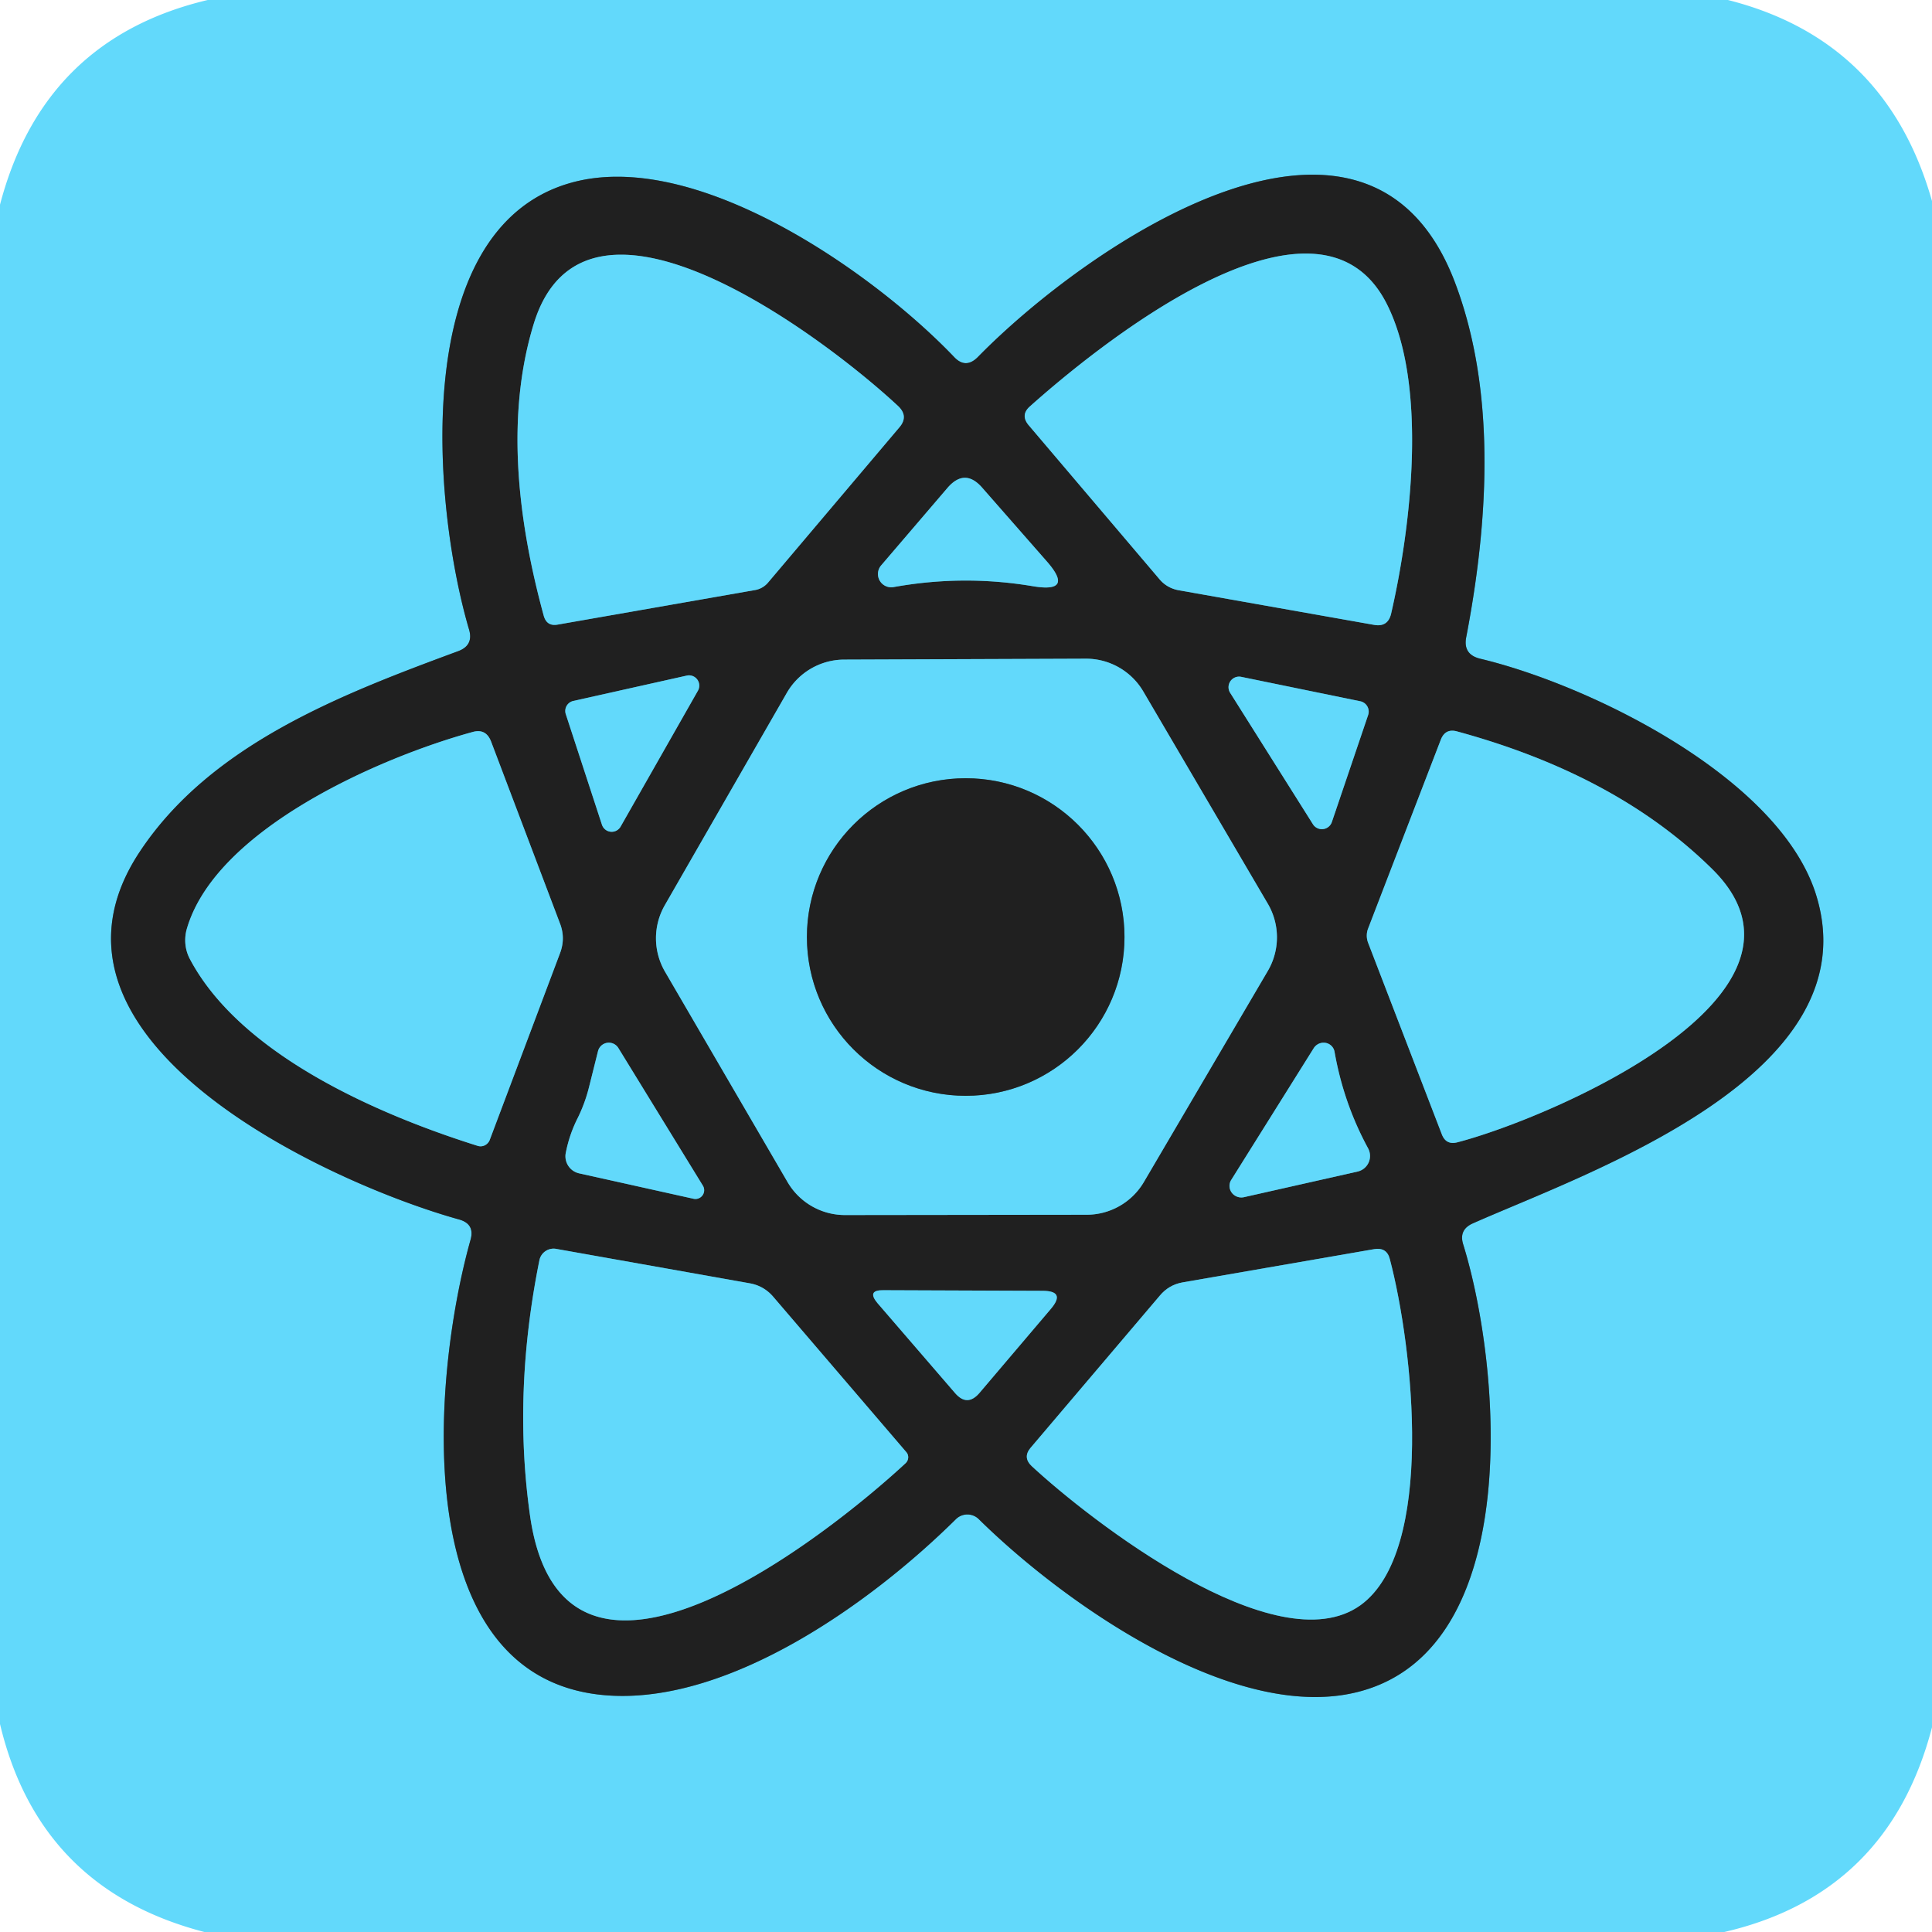
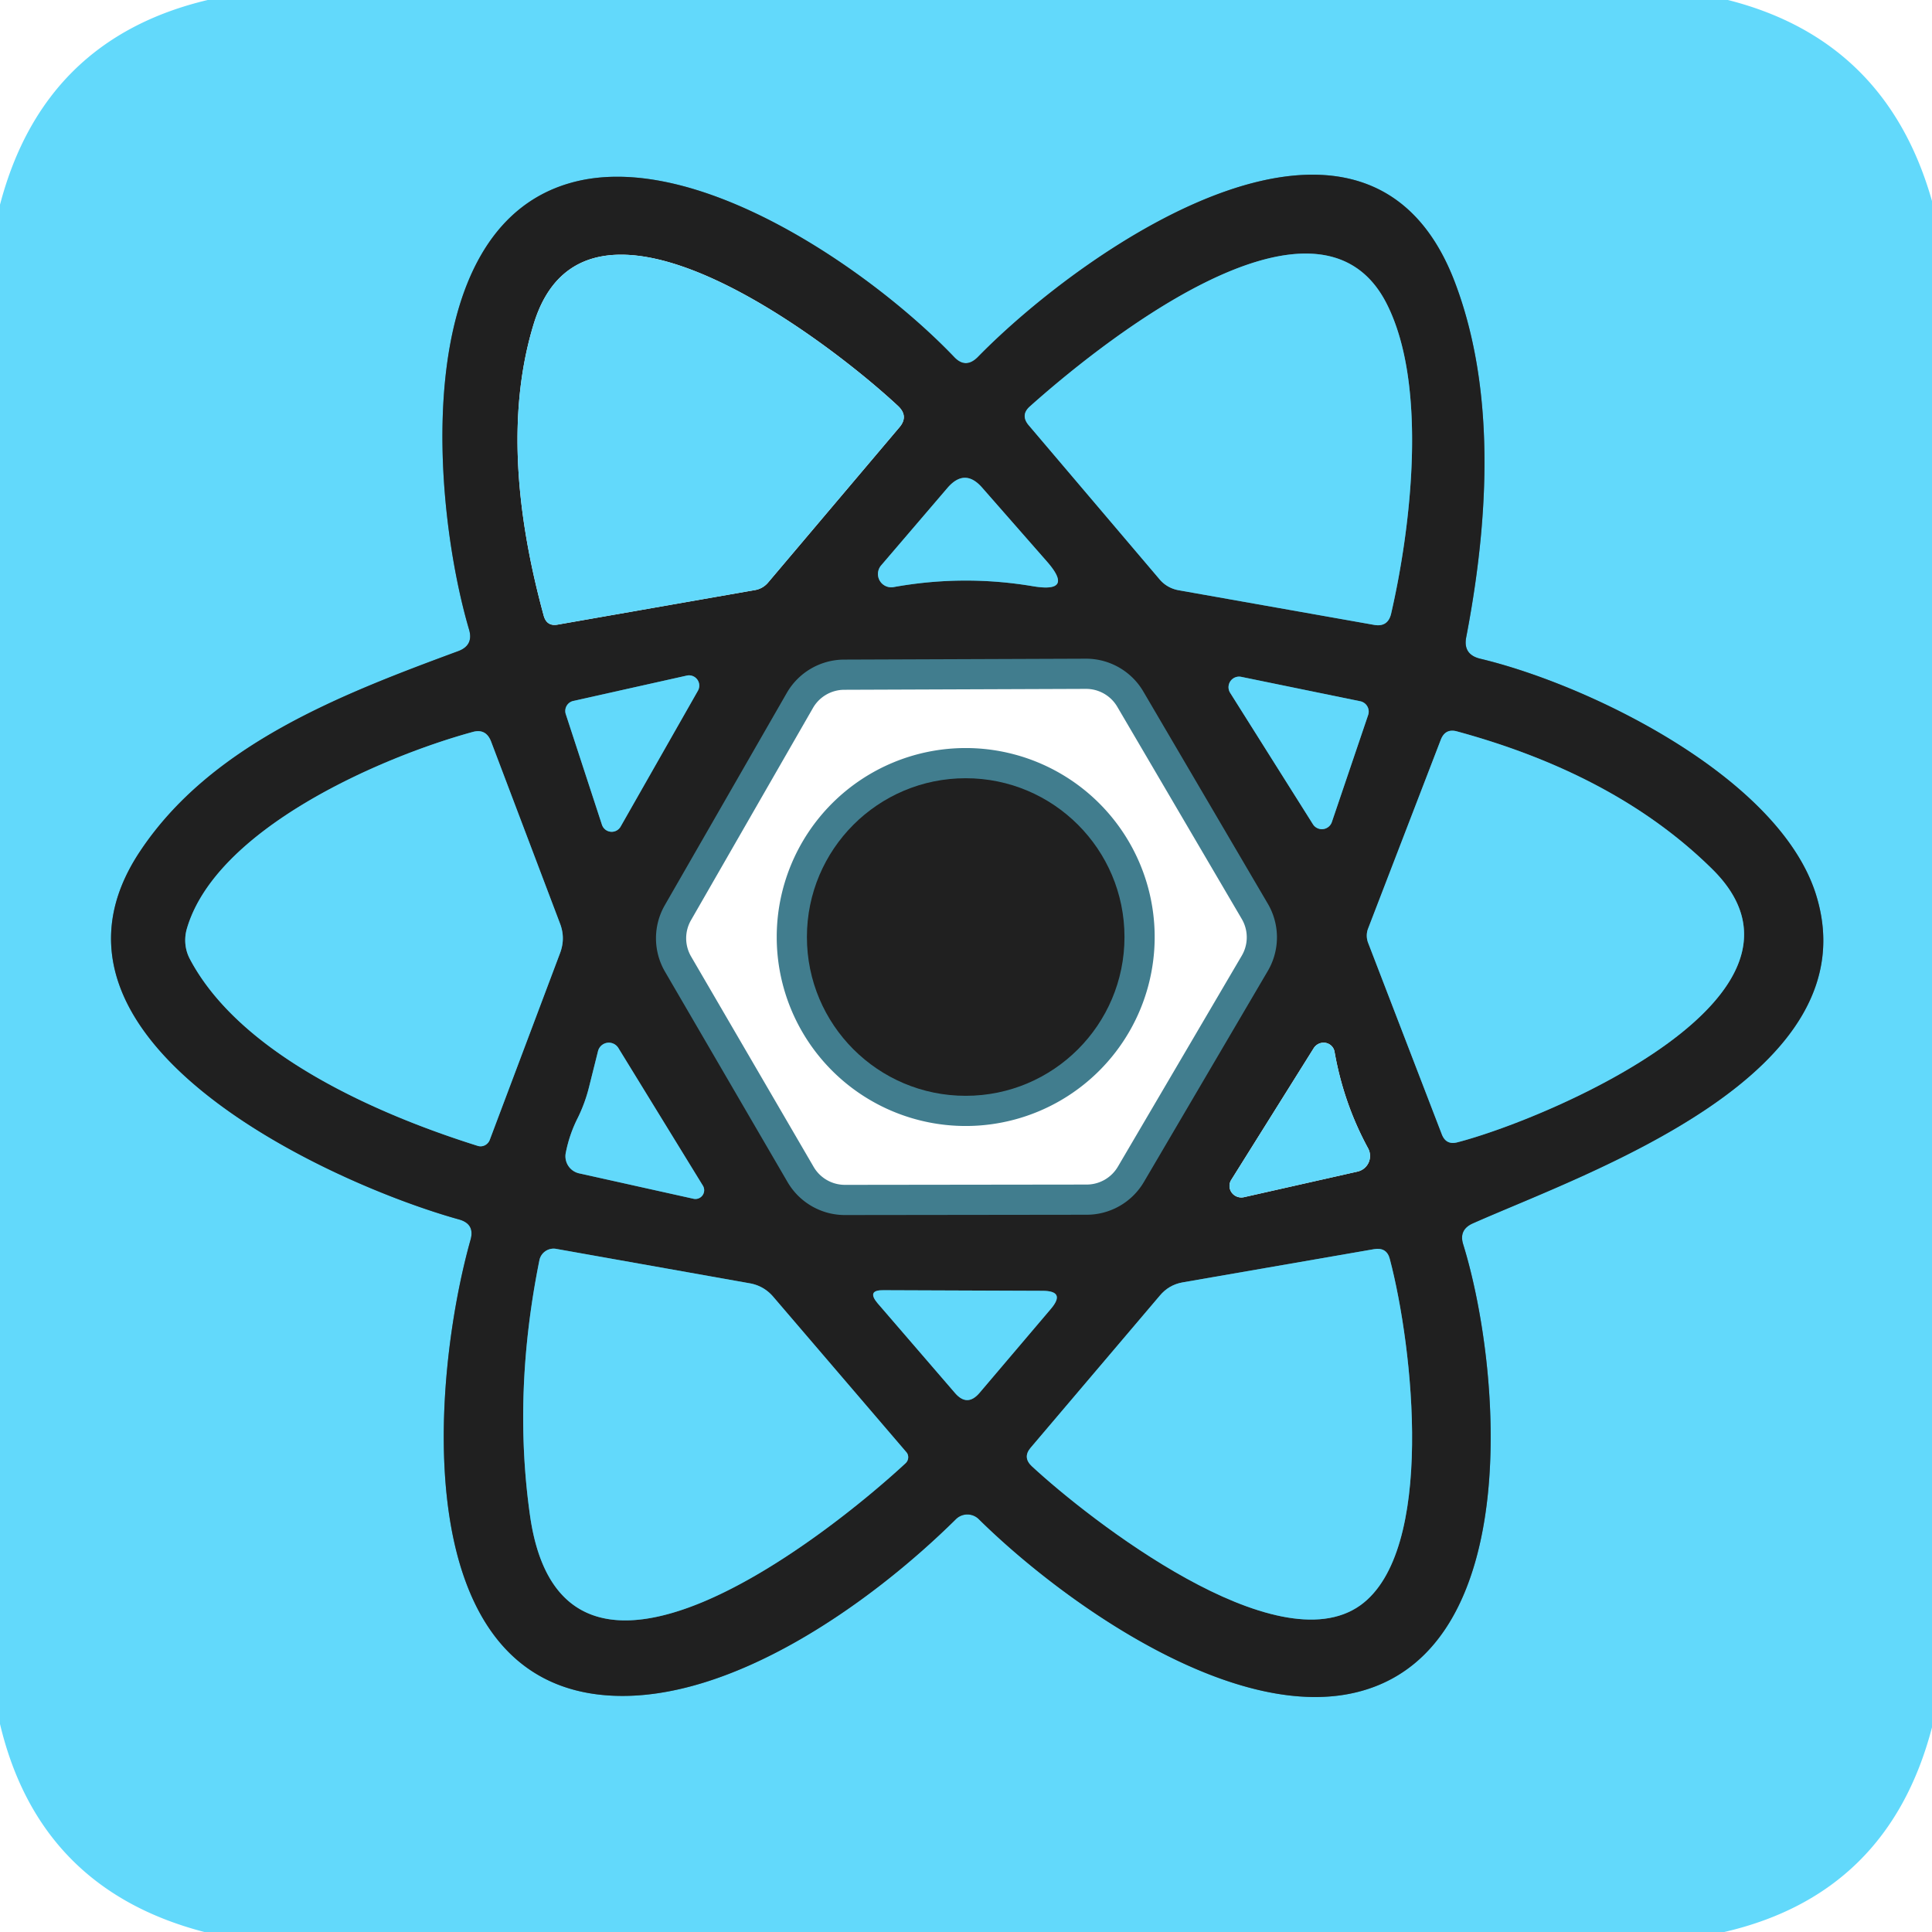
<svg xmlns="http://www.w3.org/2000/svg" viewBox="0.00 0.00 64.00 64.00" version="1.1">
  <g stroke-linecap="butt" fill="none" stroke-width="2.00">
    <path d="M 31.61 11.83   C 28.91 9.00 22.96 4.84 18.83 6.08   C 13.54 7.66 14.34 16.79 15.54 20.86   Q 15.69 21.38 15.18 21.57   C 11.34 22.99 6.98 24.65 4.62 28.23   C 0.51 34.46 10.93 39.21 15.22 40.40   Q 15.73 40.55 15.59 41.06   C 14.28 45.72 13.47 55.81 20.25 56.17   C 24.20 56.38 28.80 53.16 31.67 50.32   A 0.54 0.54 0.0 0 1 32.43 50.33   C 35.25 53.11 41.00 57.18 45.12 56.01   C 50.47 54.50 49.74 45.33 48.47 41.22   Q 48.32 40.74 48.78 40.53   C 52.54 38.86 62.09 35.61 60.14 29.58   C 58.88 25.72 52.64 22.68 49.03 21.82   Q 48.46 21.68 48.57 21.11   Q 49.94 13.99 48.21 9.39   C 45.34 1.73 36.04 8.10 32.39 11.83   Q 31.99 12.23 31.61 11.83" stroke="#417d8e" />
    <path d="M 45.93 10.05   C 43.59 5.47 36.10 11.69 34.12 13.46   Q 33.79 13.75 34.08 14.09   L 38.42 19.20   A 1.08 1.04 -14.2 0 0 39.03 19.55   L 45.52 20.70   Q 45.97 20.78 46.08 20.34   C 46.74 17.48 47.31 12.75 45.93 10.05" stroke="#417d8e" />
-     <path d="M 29.75 13.45   C 27.37 11.23 19.39 5.15 17.68 10.73   Q 16.46 14.71 18.01 20.39   Q 18.11 20.76 18.48 20.69   L 24.99 19.55   A 0.73 0.72 -74.3 0 0 25.45 19.29   L 29.79 14.16   Q 30.11 13.79 29.75 13.45" stroke="#417d8e" />
    <path d="M 32.54 16.16   Q 31.96 15.49 31.38 16.17   L 29.18 18.74   A 0.44 0.44 0.0 0 0 29.59 19.45   Q 31.91 19.03 34.22 19.42   Q 35.60 19.65 34.68 18.60   L 32.54 16.16" stroke="#417d8e" />
    <path d="M 42.00 32.16   A 2.20 2.20 0.0 0 0 42.00 29.94   L 37.87 22.90   A 2.20 2.20 0.0 0 0 35.96 21.82   L 27.96 21.85   A 2.20 2.20 0.0 0 0 26.06 22.96   L 22.02 29.99   A 2.20 2.20 0.0 0 0 22.03 32.19   L 26.09 39.16   A 2.20 2.20 0.0 0 0 28.00 40.25   L 35.99 40.24   A 2.20 2.20 0.0 0 0 37.89 39.16   L 42.00 32.16" stroke="#417d8e" />
    <path d="M 19.94 27.32   A 0.34 0.34 0.0 0 0 20.56 27.38   L 23.12 22.88   A 0.34 0.34 0.0 0 0 22.75 22.38   L 18.99 23.22   A 0.34 0.34 0.0 0 0 18.74 23.65   L 19.94 27.32" stroke="#417d8e" />
-     <path d="M 43.49 27.30   A 0.35 0.35 0.0 0 0 44.12 27.23   L 45.32 23.69   A 0.35 0.35 0.0 0 0 45.06 23.23   L 41.11 22.42   A 0.35 0.35 0.0 0 0 40.75 22.95   L 43.49 27.30" stroke="#417d8e" />
+     <path d="M 43.49 27.30   A 0.35 0.35 0.0 0 0 44.12 27.23   L 45.32 23.69   A 0.35 0.35 0.0 0 0 45.06 23.23   L 41.11 22.42   L 43.49 27.30" stroke="#417d8e" />
    <path d="M 18.55 30.59   L 16.27 24.57   Q 16.10 24.12 15.65 24.25   C 12.55 25.10 7.11 27.49 6.18 30.80   A 1.37 1.32 -52.0 0 0 6.28 31.75   C 7.96 34.95 12.55 36.93 15.83 37.96   A 0.33 0.32 -70.9 0 0 16.22 37.77   L 18.55 31.58   Q 18.74 31.08 18.55 30.59" stroke="#417d8e" />
    <path d="M 47.73 24.50   L 45.32 30.76   A 0.67 0.64 46.6 0 0 45.32 31.23   L 47.76 37.57   Q 47.90 37.94 48.28 37.84   C 51.25 37.07 60.96 32.97 56.72 28.79   Q 53.56 25.67 48.27 24.23   Q 47.88 24.12 47.73 24.50" stroke="#417d8e" />
    <path d="M 19.14 37.03   Q 18.86 37.58 18.74 38.20   A 0.58 0.58 0.0 0 0 19.19 38.87   L 22.97 39.71   A 0.29 0.29 0.0 0 0 23.28 39.27   L 20.48 34.71   A 0.37 0.37 0.0 0 0 19.81 34.82   L 19.51 36.02   Q 19.38 36.54 19.14 37.03" stroke="#417d8e" />
-     <path d="M 43.52 34.72   L 40.79 39.08   A 0.39 0.38 9.8 0 0 41.20 39.66   L 44.97 38.81   A 0.53 0.53 0.0 0 0 45.32 38.04   Q 44.51 36.55 44.21 34.85   A 0.38 0.37 -34.2 0 0 43.52 34.72" stroke="#417d8e" />
    <path d="M 17.56 50.22   C 18.66 57.87 27.52 50.77 30.00 48.47   A 0.27 0.26 -42.7 0 0 30.02 48.10   L 25.60 42.94   Q 25.29 42.59 24.83 42.51   L 18.42 41.37   A 0.48 0.48 0.0 0 0 17.87 41.74   Q 16.98 46.15 17.56 50.22" stroke="#417d8e" />
    <path d="M 34.18 48.57   C 36.11 50.36 42.28 55.16 45.06 53.18   C 47.56 51.39 46.81 44.63 46.04 41.71   Q 45.94 41.31 45.52 41.38   L 39.18 42.48   Q 38.72 42.56 38.42 42.92   L 34.14 47.96   Q 33.87 48.28 34.18 48.57" stroke="#417d8e" />
    <path d="M 32.44 46.15   L 34.81 43.36   Q 35.32 42.76 34.53 42.76   L 29.27 42.74   Q 28.70 42.73 29.07 43.17   L 31.64 46.15   Q 32.04 46.61 32.44 46.15" stroke="#417d8e" />
    <path d="M 37.25 31.04   A 5.26 5.26 0.0 0 0 31.99 25.78   A 5.26 5.26 0.0 0 0 26.73 31.04   A 5.26 5.26 0.0 0 0 31.99 36.30   A 5.26 5.26 0.0 0 0 37.25 31.04" stroke="#417d8e" />
  </g>
  <path d="M 6.88 0.00   L 57.24 0.00   Q 62.49 1.33 64.00 6.66   L 64.00 57.22   Q 62.56 62.74 57.12 64.00   L 6.77 64.00   Q 1.30 62.58 0.00 57.11   L 0.00 6.78   Q 1.44 1.29 6.88 0.00   Z   M 31.61 11.83   C 28.91 9.00 22.96 4.84 18.83 6.08   C 13.54 7.66 14.34 16.79 15.54 20.86   Q 15.69 21.38 15.18 21.57   C 11.34 22.99 6.98 24.65 4.62 28.23   C 0.51 34.46 10.93 39.21 15.22 40.40   Q 15.73 40.55 15.59 41.06   C 14.28 45.72 13.47 55.81 20.25 56.17   C 24.20 56.38 28.80 53.16 31.67 50.32   A 0.54 0.54 0.0 0 1 32.43 50.33   C 35.25 53.11 41.00 57.18 45.12 56.01   C 50.47 54.50 49.74 45.33 48.47 41.22   Q 48.32 40.74 48.78 40.53   C 52.54 38.86 62.09 35.61 60.14 29.58   C 58.88 25.72 52.64 22.68 49.03 21.82   Q 48.46 21.68 48.57 21.11   Q 49.94 13.99 48.21 9.39   C 45.34 1.73 36.04 8.10 32.39 11.83   Q 31.99 12.23 31.61 11.83   Z" fill="#62d9fb" />
  <path d="M 32.39 11.83   C 36.04 8.10 45.34 1.73 48.21 9.39   Q 49.94 13.99 48.57 21.11   Q 48.46 21.68 49.03 21.82   C 52.64 22.68 58.88 25.72 60.14 29.58   C 62.09 35.61 52.54 38.86 48.78 40.53   Q 48.32 40.74 48.47 41.22   C 49.74 45.33 50.47 54.50 45.12 56.01   C 41.00 57.18 35.25 53.11 32.43 50.33   A 0.54 0.54 0.0 0 0 31.67 50.32   C 28.80 53.16 24.20 56.38 20.25 56.17   C 13.47 55.81 14.28 45.72 15.59 41.06   Q 15.73 40.55 15.22 40.40   C 10.93 39.21 0.51 34.46 4.62 28.23   C 6.98 24.65 11.34 22.99 15.18 21.57   Q 15.69 21.38 15.54 20.86   C 14.34 16.79 13.54 7.66 18.83 6.08   C 22.96 4.84 28.91 9.00 31.61 11.83   Q 31.99 12.23 32.39 11.83   Z   M 45.93 10.05   C 43.59 5.47 36.10 11.69 34.12 13.46   Q 33.79 13.75 34.08 14.09   L 38.42 19.20   A 1.08 1.04 -14.2 0 0 39.03 19.55   L 45.52 20.70   Q 45.97 20.78 46.08 20.34   C 46.74 17.48 47.31 12.75 45.93 10.05   Z   M 29.75 13.45   C 27.37 11.23 19.39 5.15 17.68 10.73   Q 16.46 14.71 18.01 20.39   Q 18.11 20.76 18.48 20.69   L 24.99 19.55   A 0.73 0.72 -74.3 0 0 25.45 19.29   L 29.79 14.16   Q 30.11 13.79 29.75 13.45   Z   M 32.54 16.16   Q 31.96 15.49 31.38 16.17   L 29.18 18.74   A 0.44 0.44 0.0 0 0 29.59 19.45   Q 31.91 19.03 34.22 19.42   Q 35.60 19.65 34.68 18.60   L 32.54 16.16   Z   M 42.00 32.16   A 2.20 2.20 0.0 0 0 42.00 29.94   L 37.87 22.90   A 2.20 2.20 0.0 0 0 35.96 21.82   L 27.96 21.85   A 2.20 2.20 0.0 0 0 26.06 22.96   L 22.02 29.99   A 2.20 2.20 0.0 0 0 22.03 32.19   L 26.09 39.16   A 2.20 2.20 0.0 0 0 28.00 40.25   L 35.99 40.24   A 2.20 2.20 0.0 0 0 37.89 39.16   L 42.00 32.16   Z   M 19.94 27.32   A 0.34 0.34 0.0 0 0 20.56 27.38   L 23.12 22.88   A 0.34 0.34 0.0 0 0 22.75 22.38   L 18.99 23.22   A 0.34 0.34 0.0 0 0 18.74 23.65   L 19.94 27.32   Z   M 43.49 27.30   A 0.35 0.35 0.0 0 0 44.12 27.23   L 45.32 23.69   A 0.35 0.35 0.0 0 0 45.06 23.23   L 41.11 22.42   A 0.35 0.35 0.0 0 0 40.75 22.95   L 43.49 27.30   Z   M 18.55 30.59   L 16.27 24.57   Q 16.10 24.12 15.65 24.25   C 12.55 25.10 7.11 27.49 6.18 30.80   A 1.37 1.32 -52.0 0 0 6.28 31.75   C 7.96 34.95 12.55 36.93 15.83 37.96   A 0.33 0.32 -70.9 0 0 16.22 37.77   L 18.55 31.58   Q 18.74 31.08 18.55 30.59   Z   M 47.73 24.50   L 45.32 30.76   A 0.67 0.64 46.6 0 0 45.32 31.23   L 47.76 37.57   Q 47.90 37.94 48.28 37.84   C 51.25 37.07 60.96 32.97 56.72 28.79   Q 53.56 25.67 48.27 24.23   Q 47.88 24.12 47.73 24.50   Z   M 19.14 37.03   Q 18.86 37.58 18.74 38.20   A 0.58 0.58 0.0 0 0 19.19 38.87   L 22.97 39.71   A 0.29 0.29 0.0 0 0 23.28 39.27   L 20.48 34.71   A 0.37 0.37 0.0 0 0 19.81 34.82   L 19.51 36.02   Q 19.38 36.54 19.14 37.03   Z   M 43.52 34.72   L 40.79 39.08   A 0.39 0.38 9.8 0 0 41.20 39.66   L 44.97 38.81   A 0.53 0.53 0.0 0 0 45.32 38.04   Q 44.51 36.55 44.21 34.85   A 0.38 0.37 -34.2 0 0 43.52 34.72   Z   M 17.56 50.22   C 18.66 57.87 27.52 50.77 30.00 48.47   A 0.27 0.26 -42.7 0 0 30.02 48.10   L 25.60 42.94   Q 25.29 42.59 24.83 42.51   L 18.42 41.37   A 0.48 0.48 0.0 0 0 17.87 41.74   Q 16.98 46.15 17.56 50.22   Z   M 34.18 48.57   C 36.11 50.36 42.28 55.16 45.06 53.18   C 47.56 51.39 46.81 44.63 46.04 41.71   Q 45.94 41.31 45.52 41.38   L 39.18 42.48   Q 38.72 42.56 38.42 42.92   L 34.14 47.96   Q 33.87 48.28 34.18 48.57   Z   M 32.44 46.15   L 34.81 43.36   Q 35.32 42.76 34.53 42.76   L 29.27 42.74   Q 28.70 42.73 29.07 43.17   L 31.64 46.15   Q 32.04 46.61 32.44 46.15   Z" fill="#202020" />
  <path d="M 34.12 13.46   C 36.10 11.69 43.59 5.47 45.93 10.05   C 47.31 12.75 46.74 17.48 46.08 20.34   Q 45.97 20.78 45.52 20.70   L 39.03 19.55   A 1.08 1.04 -14.2 0 1 38.42 19.20   L 34.08 14.09   Q 33.79 13.75 34.12 13.46   Z" fill="#62d9fb" />
  <path d="M 17.68 10.73   C 19.39 5.15 27.37 11.23 29.75 13.45   Q 30.11 13.79 29.79 14.16   L 25.45 19.29   A 0.73 0.72 -74.3 0 1 24.99 19.55   L 18.48 20.69   Q 18.11 20.76 18.01 20.39   Q 16.46 14.71 17.68 10.73   Z" fill="#62d9fb" />
  <path d="M 32.54 16.16   L 34.68 18.60   Q 35.60 19.65 34.22 19.42   Q 31.91 19.03 29.59 19.45   A 0.44 0.44 0.0 0 1 29.18 18.74   L 31.38 16.17   Q 31.96 15.49 32.54 16.16   Z" fill="#62d9fb" />
-   <path d="M 42.00 32.16   L 37.89 39.16   A 2.20 2.20 0.0 0 1 35.99 40.24   L 28.00 40.25   A 2.20 2.20 0.0 0 1 26.09 39.16   L 22.03 32.19   A 2.20 2.20 0.0 0 1 22.02 29.99   L 26.06 22.96   A 2.20 2.20 0.0 0 1 27.96 21.85   L 35.96 21.82   A 2.20 2.20 0.0 0 1 37.87 22.90   L 42.00 29.94   A 2.20 2.20 0.0 0 1 42.00 32.16   Z   M 37.25 31.04   A 5.26 5.26 0.0 0 0 31.99 25.78   A 5.26 5.26 0.0 0 0 26.73 31.04   A 5.26 5.26 0.0 0 0 31.99 36.30   A 5.26 5.26 0.0 0 0 37.25 31.04   Z" fill="#62d9fb" />
  <path d="M 19.94 27.32   L 18.74 23.65   A 0.34 0.34 0.0 0 1 18.99 23.22   L 22.75 22.38   A 0.34 0.34 0.0 0 1 23.12 22.88   L 20.56 27.38   A 0.34 0.34 0.0 0 1 19.94 27.32   Z" fill="#62d9fb" />
  <path d="M 43.49 27.30   L 40.75 22.95   A 0.35 0.35 0.0 0 1 41.11 22.42   L 45.06 23.23   A 0.35 0.35 0.0 0 1 45.32 23.69   L 44.12 27.23   A 0.35 0.35 0.0 0 1 43.49 27.30   Z" fill="#62d9fb" />
  <path d="M 16.27 24.57   L 18.55 30.59   Q 18.74 31.08 18.55 31.58   L 16.22 37.77   A 0.33 0.32 -70.9 0 1 15.83 37.96   C 12.55 36.93 7.96 34.95 6.28 31.75   A 1.37 1.32 -52.0 0 1 6.18 30.80   C 7.11 27.49 12.55 25.10 15.65 24.25   Q 16.10 24.12 16.27 24.57   Z" fill="#62d9fb" />
  <path d="M 45.32 30.76   L 47.73 24.50   Q 47.88 24.12 48.27 24.23   Q 53.56 25.67 56.72 28.79   C 60.96 32.97 51.25 37.07 48.28 37.84   Q 47.90 37.94 47.76 37.57   L 45.32 31.23   A 0.67 0.64 46.6 0 1 45.32 30.76   Z" fill="#62d9fb" />
  <circle r="5.26" cy="31.04" cx="31.99" fill="#202020" />
  <path d="M 19.51 36.02   L 19.81 34.82   A 0.37 0.37 0.0 0 1 20.48 34.71   L 23.28 39.27   A 0.29 0.29 0.0 0 1 22.97 39.71   L 19.19 38.87   A 0.58 0.58 0.0 0 1 18.74 38.20   Q 18.86 37.58 19.14 37.03   Q 19.38 36.54 19.51 36.02   Z" fill="#62d9fb" />
  <path d="M 43.52 34.72   A 0.38 0.37 -34.2 0 1 44.21 34.85   Q 44.51 36.55 45.32 38.04   A 0.53 0.53 0.0 0 1 44.97 38.81   L 41.20 39.66   A 0.39 0.38 9.8 0 1 40.79 39.08   L 43.52 34.72   Z" fill="#62d9fb" />
  <path d="M 30.00 48.47   C 27.52 50.77 18.66 57.87 17.56 50.22   Q 16.98 46.15 17.87 41.74   A 0.48 0.48 0.0 0 1 18.42 41.37   L 24.83 42.51   Q 25.29 42.59 25.60 42.94   L 30.02 48.10   A 0.27 0.26 -42.7 0 1 30.00 48.47   Z" fill="#62d9fb" />
  <path d="M 45.06 53.18   C 42.28 55.16 36.11 50.36 34.18 48.57   Q 33.87 48.28 34.14 47.96   L 38.42 42.92   Q 38.72 42.56 39.18 42.48   L 45.52 41.38   Q 45.94 41.31 46.04 41.71   C 46.81 44.63 47.56 51.39 45.06 53.18   Z" fill="#62d9fb" />
  <path d="M 34.81 43.36   L 32.44 46.15   Q 32.04 46.61 31.64 46.15   L 29.07 43.17   Q 28.70 42.73 29.27 42.74   L 34.53 42.76   Q 35.32 42.76 34.81 43.36   Z" fill="#62d9fb" />
</svg>